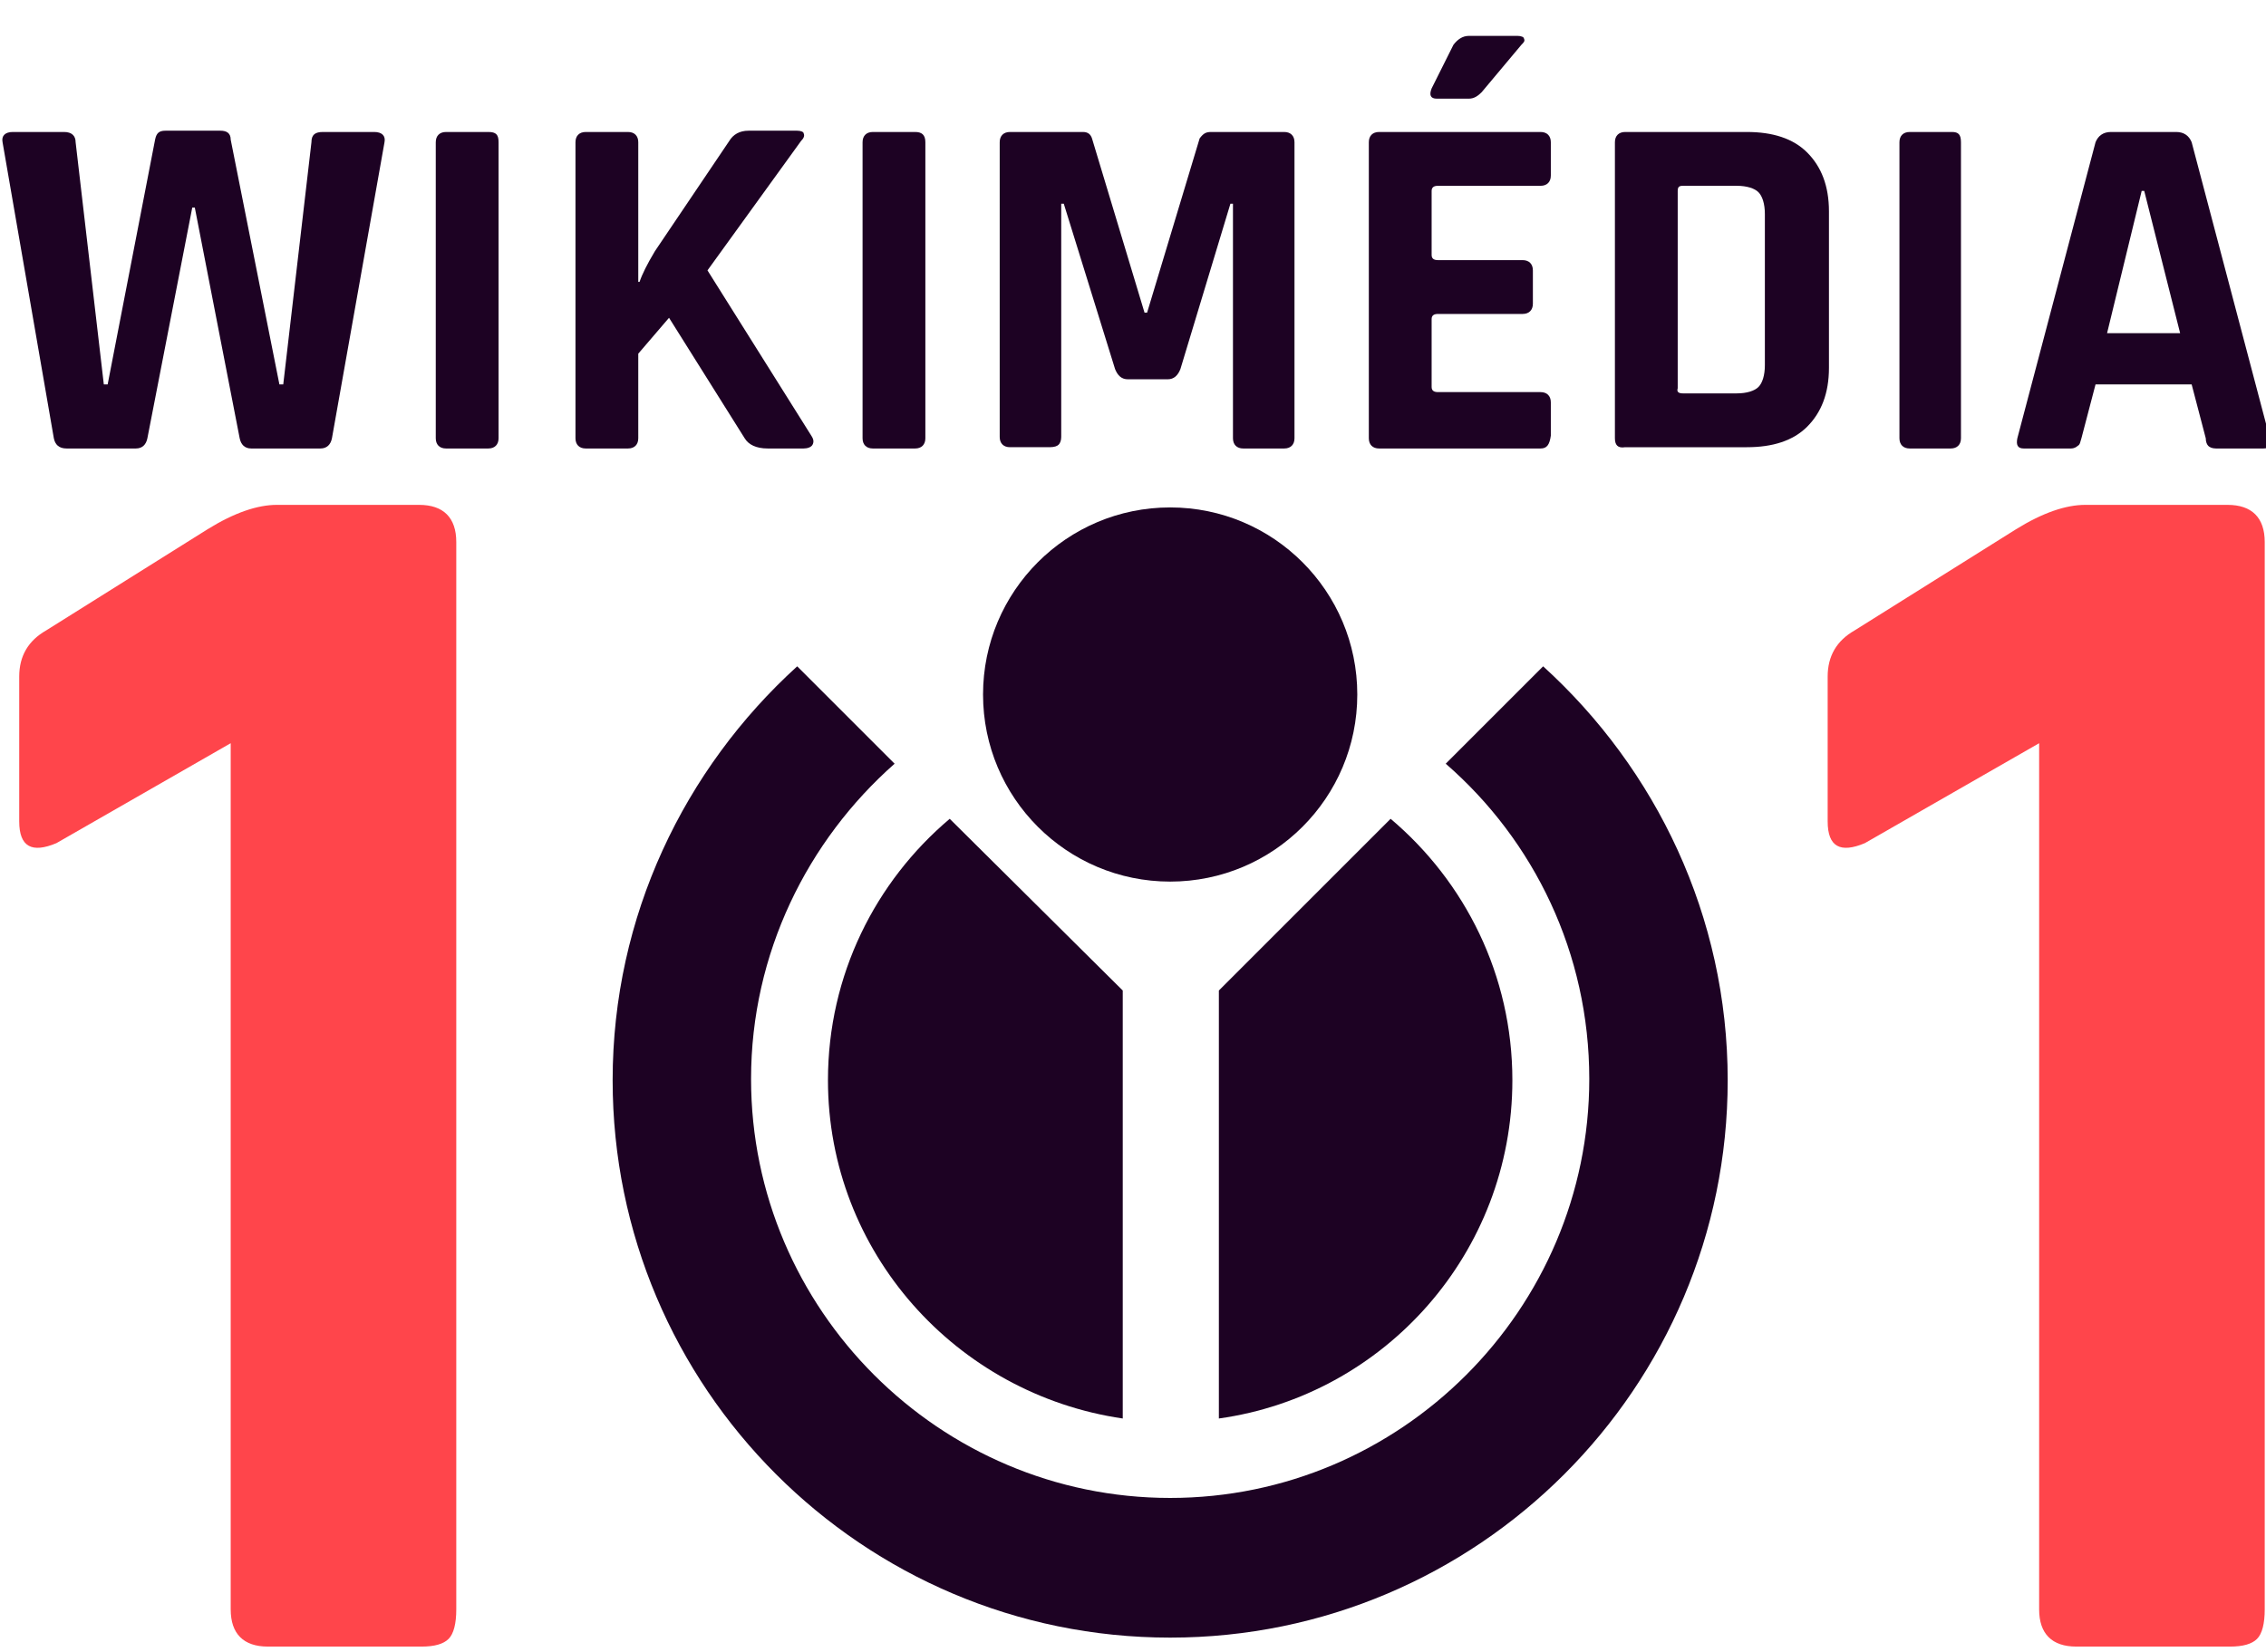
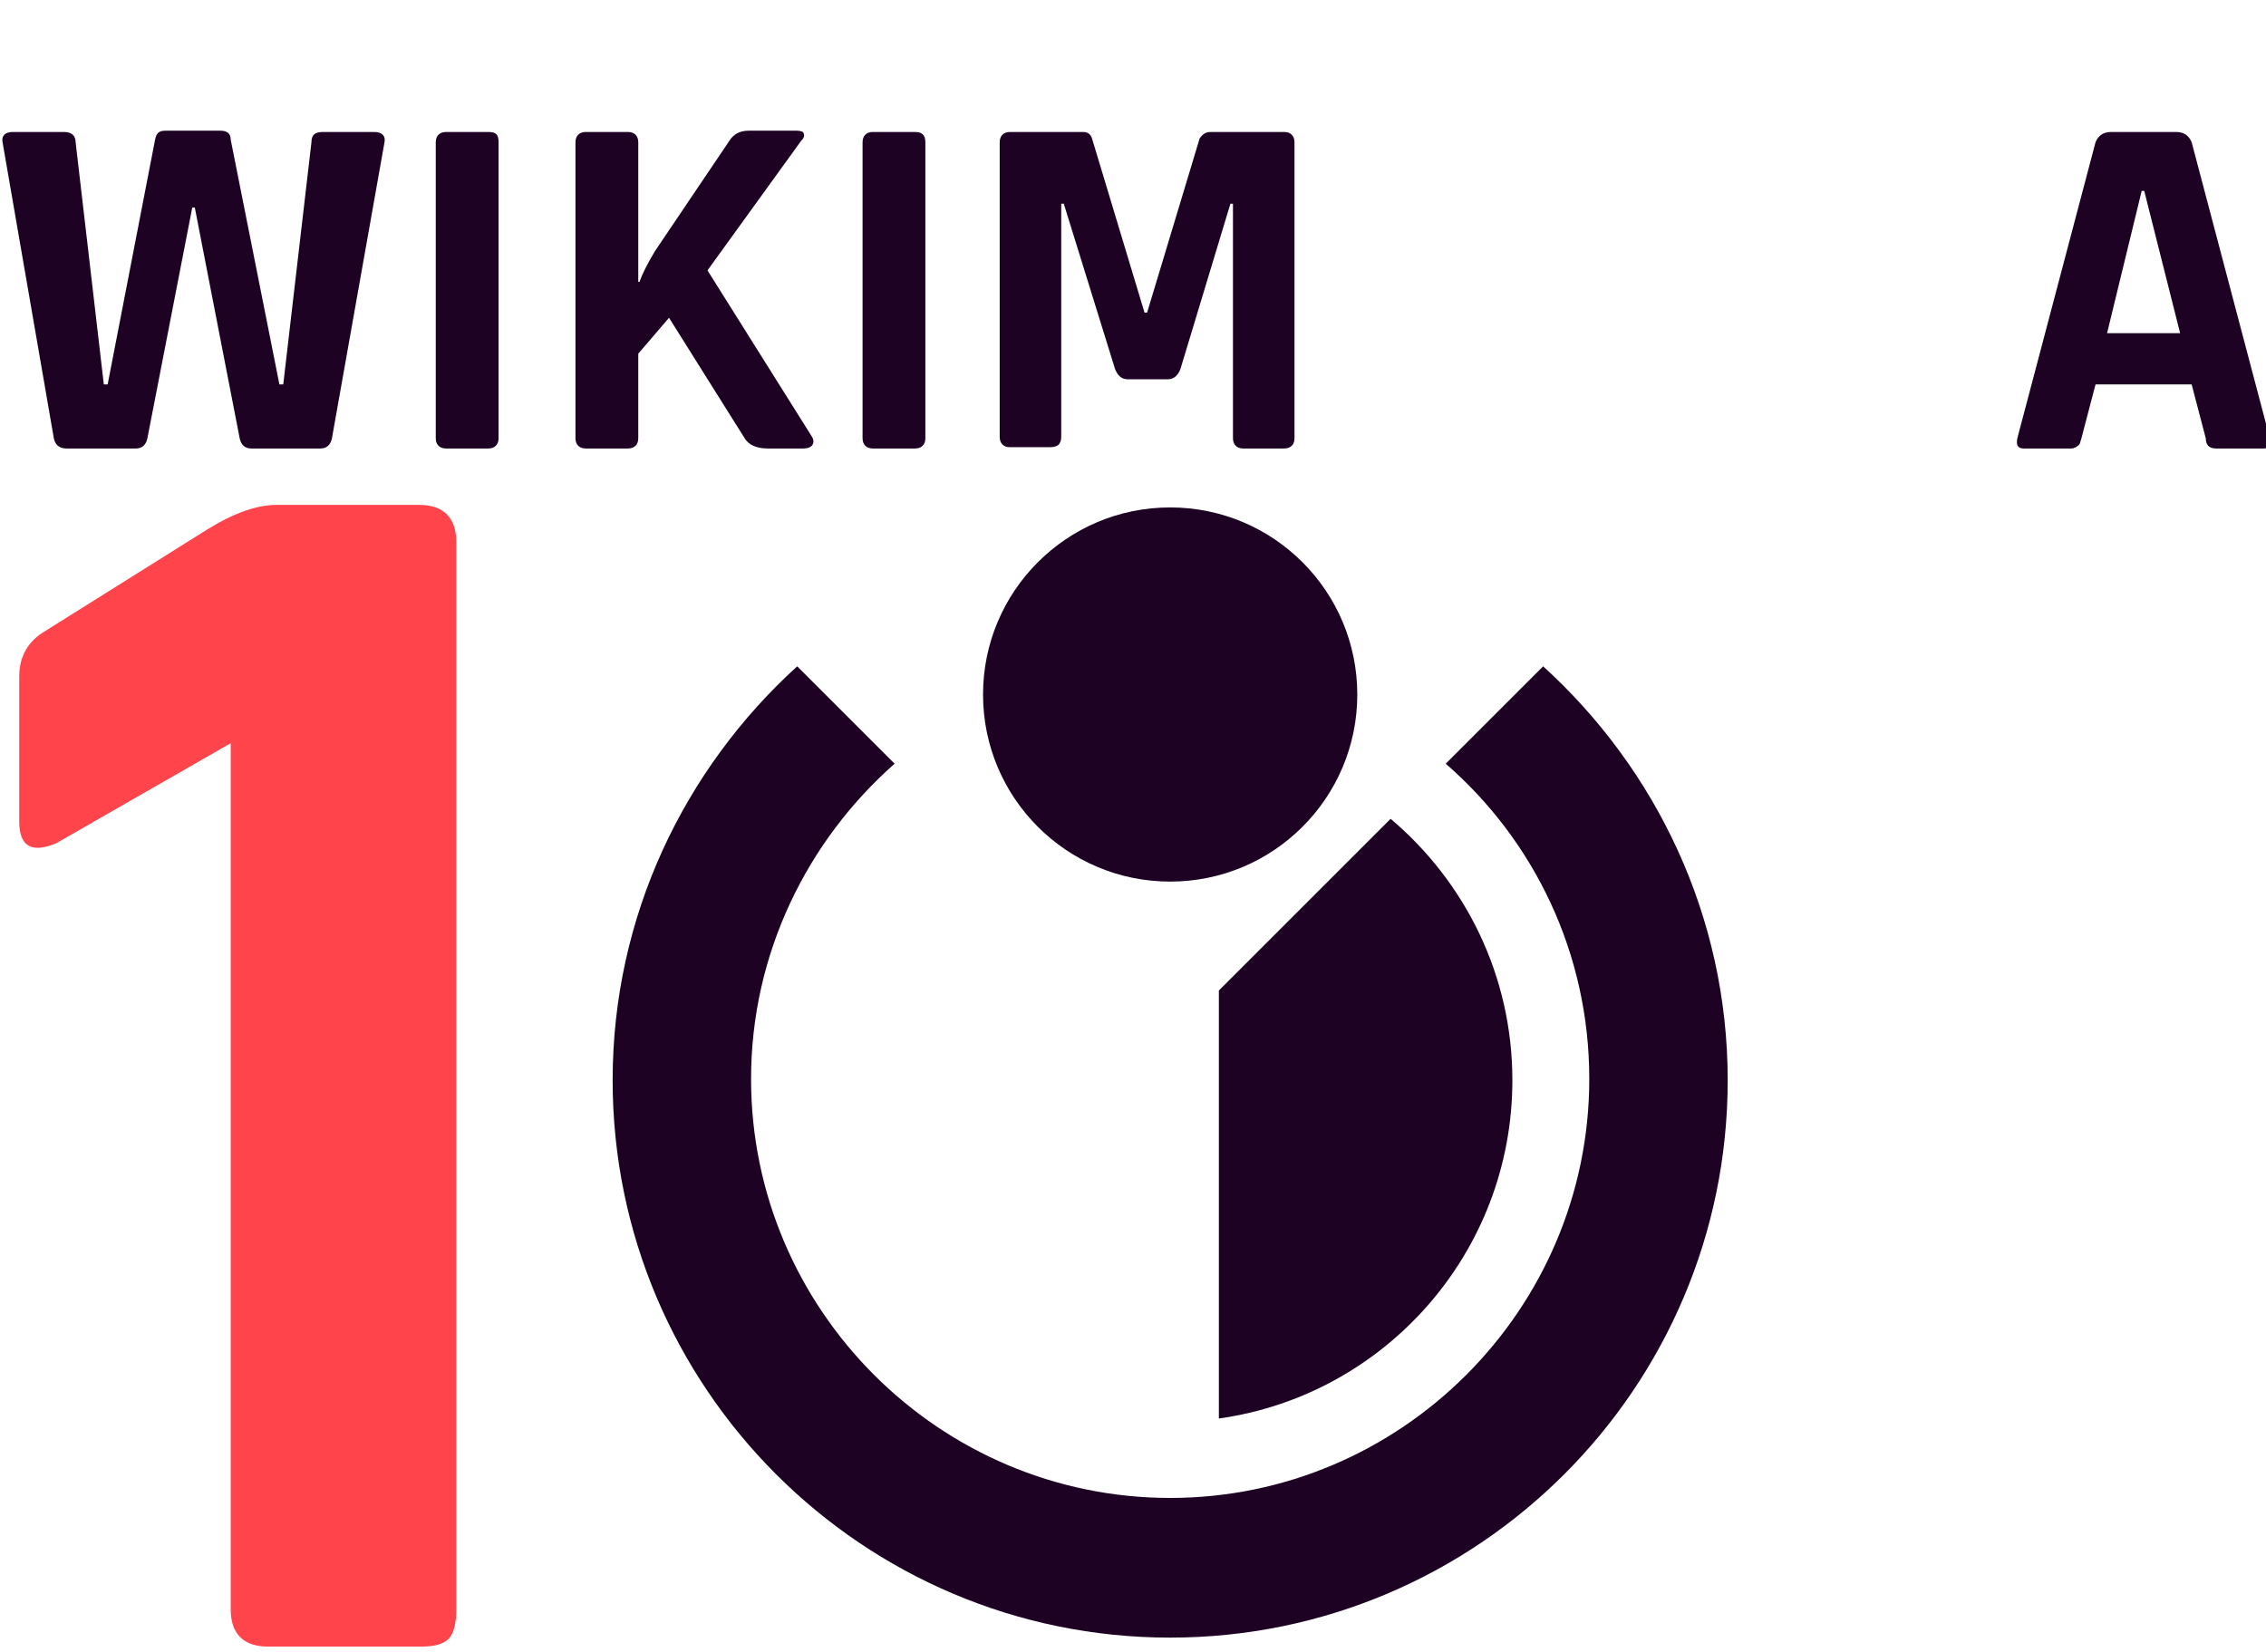
<svg xmlns="http://www.w3.org/2000/svg" version="1.1" id="Calque_1" x="0px" y="0px" viewBox="0 0 176.8 128.9" style="enable-background:new 0 0 176.8 128.9;" xml:space="preserve">
  <style type="text/css">
	.st0{fill:#FF454B;}
	.st1{fill:#1D0223;}
</style>
  <g>
-     <path class="st0" d="M142.6,64.1V52.8c0-1.6,0.7-2.8,2.1-3.6l12.6-7.9c2.1-1.3,3.9-1.9,5.4-1.9h11.1c1.9,0,2.9,1,2.9,2.9v83.3   c0,1.1-0.2,1.9-0.6,2.3c-0.4,0.4-1.1,0.6-2.1,0.6h-12c-1.9,0-2.9-1-2.9-2.9V58l-13.6,7.8C143.6,66.6,142.6,66.1,142.6,64.1z" />
-   </g>
+     </g>
  <g>
    <path class="st0" d="M1.5,64.1V52.8c0-1.6,0.7-2.8,2.1-3.6l12.6-7.9c2.1-1.3,3.9-1.9,5.4-1.9h11.1c1.9,0,2.9,1,2.9,2.9v83.3   c0,1.1-0.2,1.9-0.6,2.3c-0.4,0.4-1.1,0.6-2.1,0.6h-12c-1.9,0-2.9-1-2.9-2.9V58L4.4,65.8C2.5,66.6,1.5,66.1,1.5,64.1z" />
  </g>
  <g>
    <circle class="st1" cx="91.3" cy="54.2" r="14.6" />
    <g>
      <path class="st1" d="M95.1,110.7c12.9-1.8,22.9-12.9,22.9-26.4c0-8.2-3.7-15.5-9.5-20.4L95.1,77.3V110.7z" />
      <path class="st1" d="M120.4,52l-7.6,7.6c6.9,6,11.2,14.8,11.2,24.6c0,18-14.7,32.7-32.7,32.7c-18,0-32.7-14.7-32.7-32.7    c0-9.8,4.4-18.6,11.2-24.6L62.2,52c-8.8,8-14.4,19.5-14.4,32.3c0,24,19.5,43.5,43.5,43.5s43.5-19.5,43.5-43.5    C134.8,71.5,129.2,60,120.4,52z" />
-       <path class="st1" d="M87.6,110.7V77.3L74.1,63.9c-5.8,4.9-9.5,12.2-9.5,20.4C64.6,97.7,74.6,108.8,87.6,110.7z" />
    </g>
  </g>
  <g>
    <path class="st1" d="M10.6,35H5.2c-0.6,0-0.9-0.3-1-0.8L0.2,11.1c-0.1-0.5,0.2-0.8,0.8-0.8h4c0.6,0,0.9,0.3,0.9,0.8L8.1,30h0.3   l3.7-19.1c0.1-0.5,0.3-0.7,0.8-0.7h4.3c0.5,0,0.8,0.2,0.8,0.7L21.8,30h0.3l2.2-18.9c0-0.6,0.3-0.8,0.9-0.8h4c0.6,0,0.9,0.3,0.8,0.8   l-4.1,23.1C25.8,34.7,25.5,35,25,35h-5.4c-0.5,0-0.8-0.3-0.9-0.8l-3.5-18H15l-3.5,18C11.4,34.7,11.1,35,10.6,35z" />
    <path class="st1" d="M38.9,11.1v23.1c0,0.5-0.3,0.8-0.8,0.8h-3.3c-0.5,0-0.8-0.3-0.8-0.8V11.1c0-0.5,0.3-0.8,0.8-0.8h3.3   C38.7,10.3,38.9,10.5,38.9,11.1z" />
    <path class="st1" d="M49,35h-3.3c-0.5,0-0.8-0.3-0.8-0.8V11.1c0-0.5,0.3-0.8,0.8-0.8H49c0.5,0,0.8,0.3,0.8,0.8V22h0.1   c0.2-0.6,0.6-1.4,1.2-2.4l5.8-8.6c0.3-0.5,0.8-0.8,1.5-0.8h3.8c0.3,0,0.5,0.1,0.5,0.2c0.1,0.2,0,0.4-0.2,0.6l-7.3,10.1L63.3,34   c0.2,0.3,0.2,0.5,0.1,0.7C63.3,34.9,63,35,62.7,35h-2.8c-0.9,0-1.5-0.3-1.8-0.8l-5.9-9.4l-2.4,2.8v6.6C49.8,34.7,49.5,35,49,35z" />
    <path class="st1" d="M72.2,11.1v23.1c0,0.5-0.3,0.8-0.8,0.8h-3.3c-0.5,0-0.8-0.3-0.8-0.8V11.1c0-0.5,0.3-0.8,0.8-0.8h3.3   C71.9,10.3,72.2,10.5,72.2,11.1z" />
    <path class="st1" d="M94.5,10.3h5.7c0.5,0,0.8,0.3,0.8,0.8v23.1c0,0.5-0.3,0.8-0.8,0.8h-3.2c-0.5,0-0.8-0.3-0.8-0.8V15.9h-0.2   l-3.9,12.9c-0.2,0.5-0.5,0.8-1,0.8H88c-0.5,0-0.8-0.3-1-0.8l-4-12.9h-0.2v18.2c0,0.3-0.1,0.5-0.2,0.6c-0.1,0.1-0.3,0.2-0.7,0.2   h-3.1c-0.5,0-0.8-0.3-0.8-0.8V11.1c0-0.5,0.3-0.8,0.8-0.8h5.7c0.4,0,0.6,0.2,0.7,0.5l4.1,13.6h0.2l4.1-13.6   C93.9,10.4,94.1,10.3,94.5,10.3z" />
-     <path class="st1" d="M120.2,35h-12.6c-0.5,0-0.8-0.3-0.8-0.8V11.1c0-0.5,0.3-0.8,0.8-0.8h12.6c0.5,0,0.8,0.3,0.8,0.8v2.6   c0,0.5-0.3,0.8-0.8,0.8h-8c-0.3,0-0.5,0.1-0.5,0.4v5c0,0.3,0.2,0.4,0.5,0.4h6.6c0.5,0,0.8,0.3,0.8,0.8v2.6c0,0.5-0.3,0.8-0.8,0.8   h-6.6c-0.3,0-0.5,0.1-0.5,0.4v5.3c0,0.3,0.2,0.4,0.5,0.4h8c0.5,0,0.8,0.3,0.8,0.8v2.6C120.9,34.7,120.7,35,120.2,35z M114.6,2.8   h3.8c0.3,0,0.5,0.1,0.5,0.2c0.1,0.2,0,0.3-0.2,0.5l-3.1,3.7c-0.3,0.3-0.6,0.5-1,0.5h-2.5c-0.5,0-0.6-0.3-0.4-0.8l1.7-3.4   C113.7,3.1,114.1,2.8,114.6,2.8z" />
-     <path class="st1" d="M126,34.2V11.1c0-0.5,0.3-0.8,0.8-0.8h9.5c2,0,3.6,0.5,4.7,1.6c1.1,1.1,1.7,2.6,1.7,4.6v12.2   c0,2-0.6,3.5-1.7,4.6c-1.1,1.1-2.7,1.6-4.7,1.6h-9.5C126.2,35,126,34.7,126,34.2z M131.3,30.7h4.2c0.8,0,1.4-0.2,1.7-0.5   c0.3-0.3,0.5-0.9,0.5-1.7V16.7c0-0.8-0.2-1.4-0.5-1.7c-0.3-0.3-0.9-0.5-1.7-0.5h-4.2c-0.3,0-0.4,0.1-0.4,0.4v15.4   C130.8,30.6,131,30.7,131.3,30.7z" />
-     <path class="st1" d="M153,11.1v23.1c0,0.5-0.3,0.8-0.8,0.8H149c-0.5,0-0.8-0.3-0.8-0.8V11.1c0-0.5,0.3-0.8,0.8-0.8h3.3   C152.8,10.3,153,10.5,153,11.1z" />
    <path class="st1" d="M161.6,35h-3.7c-0.5,0-0.6-0.3-0.5-0.8l6.1-23.1c0.2-0.5,0.6-0.8,1.2-0.8h5.1c0.6,0,1,0.3,1.2,0.8l6.1,23.1   c0.2,0.5,0,0.8-0.5,0.8h-3.7c-0.3,0-0.5-0.1-0.6-0.2c-0.1-0.1-0.2-0.3-0.2-0.6l-1.1-4.2h-7.5l-1.1,4.2c-0.1,0.3-0.1,0.5-0.3,0.6   C162,34.9,161.8,35,161.6,35z M167.1,14.9L164.4,26h5.7l-2.8-11.1H167.1z" />
  </g>
</svg>